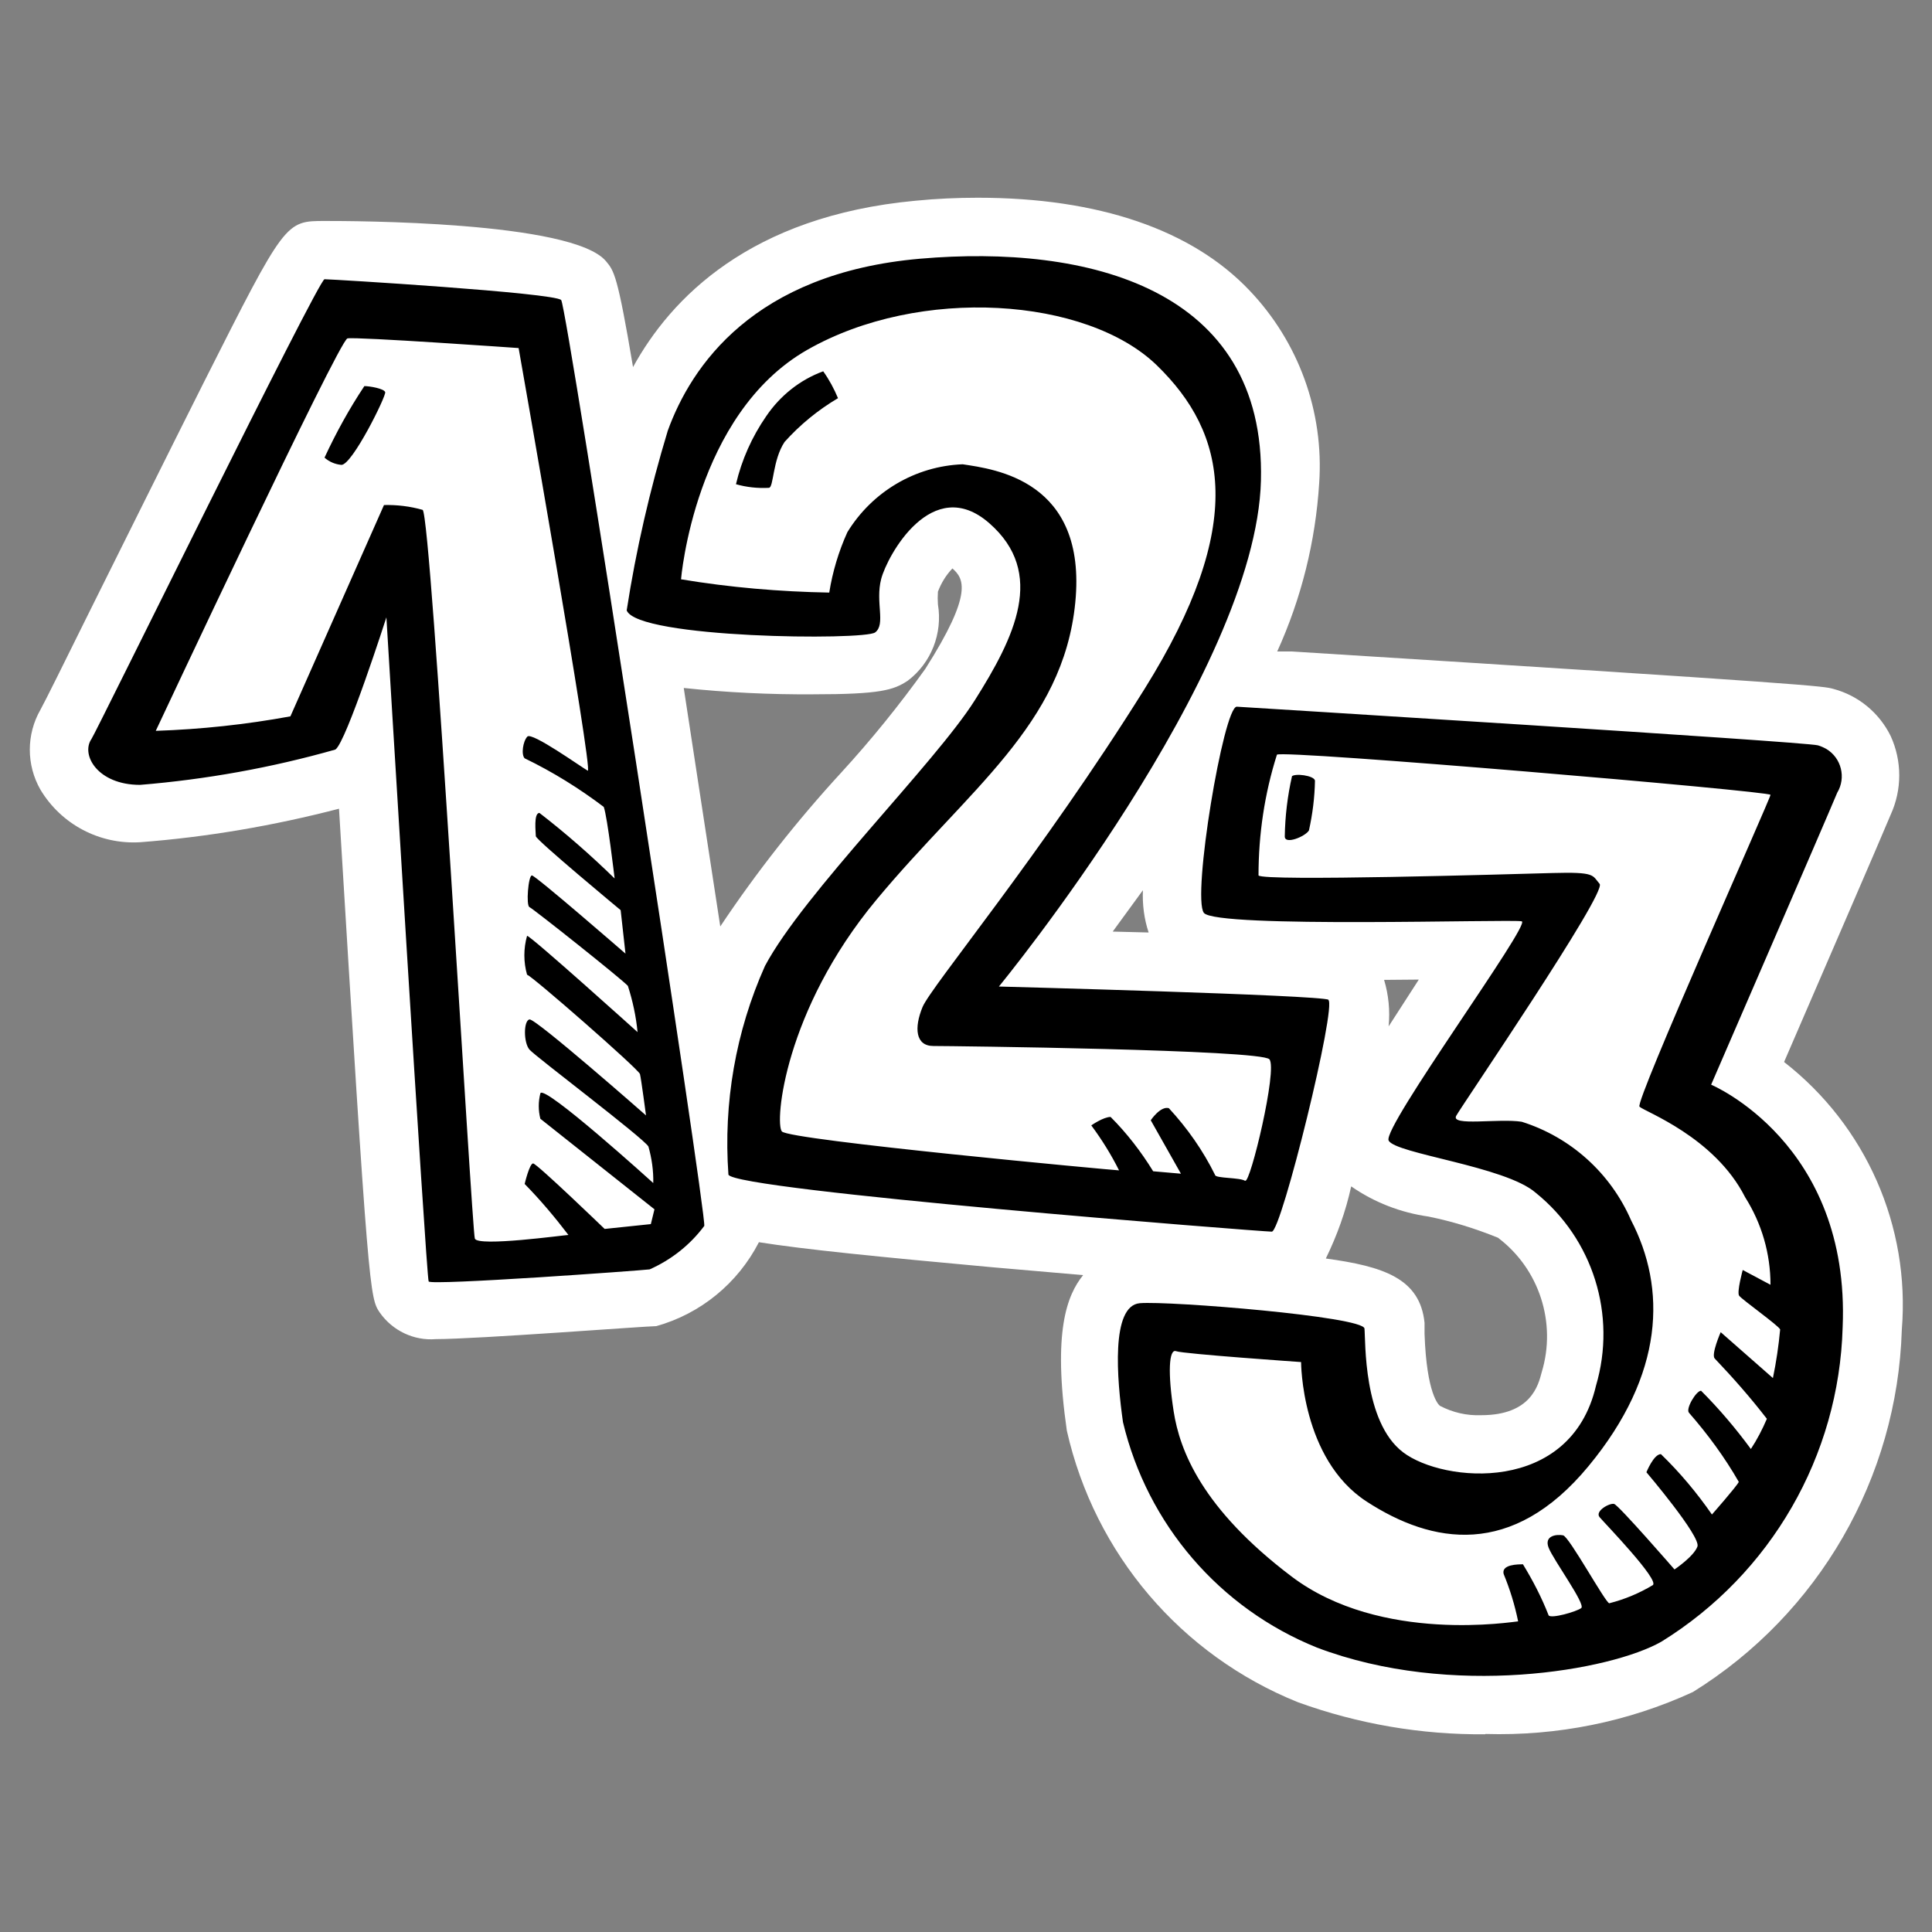
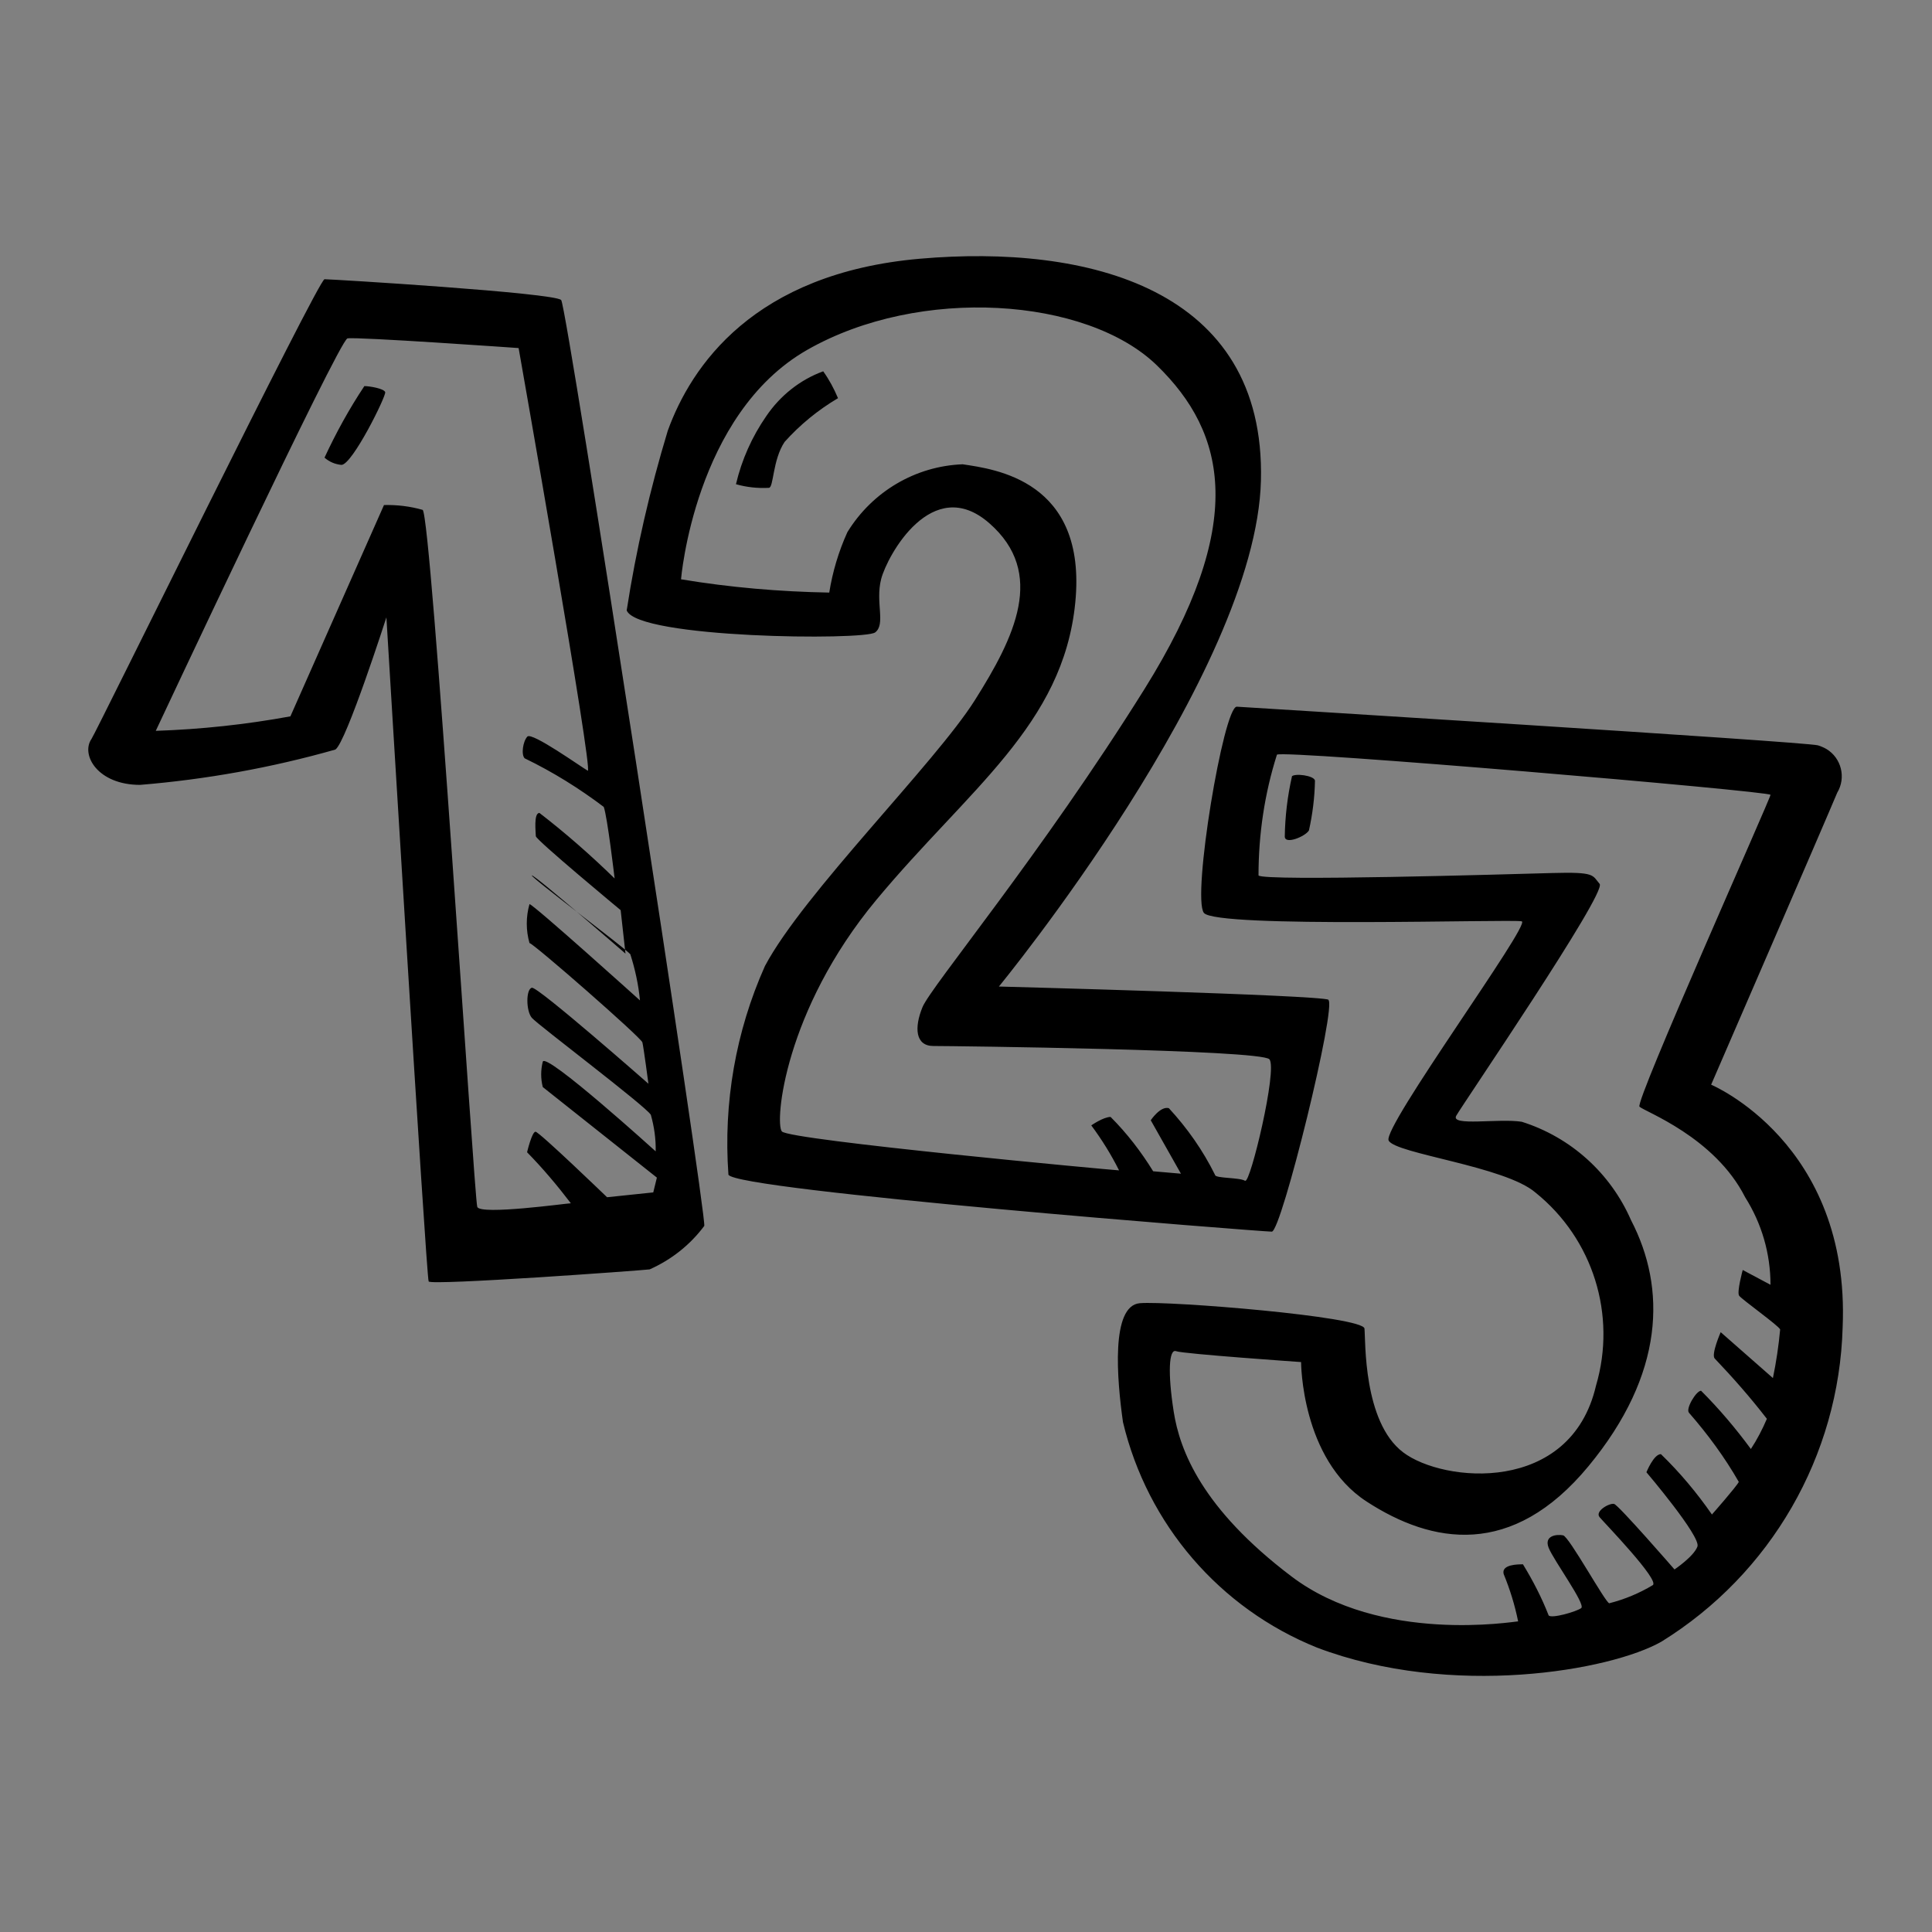
<svg xmlns="http://www.w3.org/2000/svg" version="1.1" id="Ebene_1" x="0px" y="0px" viewBox="0 0 64 64" style="enable-background:new 0 0 64 64;" xml:space="preserve">
  <rect x="0" y="0" width="64" height="64" fill="#808080" stroke="none" />
-   <path style="fill:#FFFFFF;" d="M49.2,57.45c-2.11,0.02-4.21-0.34-6.2-1.06c-3.88-1.56-6.74-4.92-7.66-9c-0.47-3.27,0-4.48,0.54-5.15  l-3-0.26c-3.83-0.35-6.22-0.59-7.74-0.83c-0.7,1.36-1.93,2.37-3.4,2.78c-0.34,0-5.94,0.43-7.3,0.43c-0.73,0.06-1.44-0.28-1.86-0.88  c-0.33-0.49-0.37-0.55-1.35-16.69c-2.16,0.56-4.36,0.94-6.59,1.11c-1.34,0.08-2.61-0.59-3.3-1.74c-0.47-0.82-0.47-1.83,0-2.65  c0.15-0.27,0.78-1.54,1.61-3.22c1.12-2.25,2.6-5.23,3.81-7.64c2.69-5.33,2.69-5.33,4-5.33c0.84,0,8.23,0,9.32,1.34  c0.26,0.31,0.38,0.46,0.89,3.5c1.25-2.28,3.88-5,9.35-5.51c0.7-0.07,1.4-0.1,2.07-0.1c4,0,7.09,1.06,9,3.07  c1.63,1.71,2.47,4.02,2.31,6.38c-0.12,1.93-0.59,3.82-1.39,5.58h0.47c17.39,1.09,17.63,1.15,17.95,1.24  c0.83,0.22,1.52,0.79,1.9,1.56c0.38,0.83,0.38,1.78,0,2.61c-0.3,0.73-2.43,5.64-3.53,8.19c2.71,2.11,4.18,5.44,3.9,8.87  c-0.15,4.91-2.75,9.41-6.92,12c-2.15,0.99-4.5,1.46-6.87,1.39L49.2,57.45z M43.92,41.69c1.91,0.26,3.12,0.66,3.27,2.13v0.37  c0.07,2,0.47,2.35,0.51,2.38c0.42,0.22,0.89,0.33,1.37,0.31c1.65,0,1.89-1,2-1.42c0.5-1.64-0.08-3.43-1.45-4.46  c-0.74-0.3-1.51-0.54-2.3-0.7c-0.92-0.13-1.8-0.47-2.56-1C44.58,40.13,44.29,40.93,43.92,41.69z M45.85,32.46  C46,32.96,46.05,33.48,46,34l1-1.55L45.85,32.46z M38.05,30.89c-0.15-0.45-0.21-0.93-0.19-1.4l-1,1.37L38.05,30.89z M23.86,30.69  c1.2-1.8,2.54-3.5,4-5.09c1-1.09,1.93-2.24,2.79-3.44c1.61-2.53,1.27-3,0.9-3.33c-0.21,0.22-0.37,0.48-0.48,0.77  c-0.01,0.14-0.01,0.28,0,0.42c0.16,0.96-0.22,1.94-1,2.53C29.6,22.86,29.17,23,26.93,23c-1.43,0.01-2.86-0.06-4.28-0.21  C22.75,23.46,23.61,29.05,23.86,30.69z" />
-   <path d="M10.75,15.16c0.16,0.14,0.35,0.22,0.56,0.24c0.36,0,1.49-2.29,1.45-2.41s-0.52-0.2-0.69-0.2  C11.57,13.54,11.13,14.34,10.75,15.16z M27.27,12.3c-0.77,0.28-1.43,0.81-1.89,1.49c-0.47,0.68-0.81,1.44-1,2.25  c0.35,0.1,0.72,0.14,1.09,0.12c0.16,0,0.12-0.92,0.52-1.52c0.51-0.57,1.11-1.06,1.77-1.45C27.63,12.88,27.47,12.58,27.27,12.3z   M10.75,9.25c-0.2,0-7.56,15-7.72,15.23C2.67,25,3.23,26,4.64,26c2.19-0.18,4.36-0.57,6.47-1.17c0.36-0.24,1.69-4.38,1.69-4.38  s1.32,21.86,1.4,22s7-0.36,7.32-0.4c0.72-0.32,1.34-0.81,1.81-1.44c0.08-0.37-4.54-30.43-4.74-30.67S11,9.25,10.75,9.25z   M17.38,25.12c0.93,0.45,1.8,0.99,2.62,1.61c0.12,0.32,0.36,2.37,0.36,2.37c-0.79-0.77-1.62-1.5-2.49-2.17  c-0.2,0-0.12,0.65-0.12,0.77s2.81,2.45,2.81,2.45l0.16,1.44c0,0-2.98-2.59-3.1-2.59s-0.2,1-0.08,1.05s3.09,2.41,3.26,2.61  c0.16,0.5,0.27,1.01,0.32,1.53c0,0-3.54-3.19-3.66-3.19c-0.12,0.42-0.12,0.87,0,1.29c0.12,0,3.7,3.13,3.74,3.29s0.2,1.37,0.2,1.37  s-3.66-3.22-3.86-3.18s-0.2,0.77,0,1s3.78,2.93,3.94,3.21c0.11,0.39,0.17,0.8,0.16,1.21c0,0-3.64-3.3-3.74-2.97  c-0.07,0.28-0.07,0.56,0,0.84l3.78,3l-0.12,0.49l-1.53,0.16c0,0-2.25-2.17-2.37-2.17s-0.28,0.68-0.28,0.68  c0.52,0.53,1,1.1,1.45,1.69c-0.12,0-3,0.4-3.1,0.12S14.29,17.05,14,16.89c-0.42-0.12-0.85-0.17-1.28-0.16l-3.1,7  C8.15,24,6.66,24.16,5.16,24.21c0,0,6.07-12.94,6.35-13s5.67,0.32,5.67,0.32s2.49,14.11,2.29,14s-1.85-1.29-2-1.13  S17.26,25,17.38,25.12z M44.02,33.12c-0.28-0.16-10.93-0.44-10.93-0.44s8.52-10.37,8.68-16.76S36,8.09,30.48,8.57  s-7.59,3.57-8.36,5.7c-0.59,1.95-1.05,3.94-1.36,5.95c0.36,0.93,7.87,1,8.23,0.73s0-1,0.2-1.77s1.69-3.5,3.58-1.85  c1.89,1.65,0.84,3.78-0.48,5.87s-5.67,6.39-6.95,8.8c-0.97,2.17-1.38,4.54-1.21,6.91c0.16,0.52,17.68,1.89,18,1.89  s2.17-7.52,1.87-7.68L44.02,33.12z M41.25,39.12c-0.16-0.12-1-0.08-1-0.2c-0.4-0.81-0.92-1.55-1.53-2.21c-0.28-0.08-0.6,0.4-0.6,0.4  l1,1.77L38.2,38.8c-0.4-0.65-0.87-1.26-1.41-1.8c-0.24,0-0.64,0.28-0.64,0.28c0.35,0.47,0.66,0.97,0.92,1.49  c-0.12,0-10.93-1-11.17-1.29s0.08-4,3.13-7.67s6.19-5.79,6.59-9.85s-2.69-4.42-3.73-4.58c-1.57,0.06-3,0.91-3.82,2.25  c-0.29,0.64-0.49,1.31-0.6,2c-1.65-0.03-3.29-0.17-4.91-0.44c0,0,0.45-5.47,4.18-7.6S36,9.85,38.32,12.1s3,5.27-0.41,10.73  s-7.07,9.85-7.35,10.53s-0.24,1.29,0.36,1.29s10.85,0.12,11.13,0.44s-0.64,4.14-0.8,4.02L41.25,39.12z M56.68,35.94  c0,0,3.78-8.72,4.18-9.68c0.3-0.5,0.14-1.15-0.36-1.45c-0.09-0.05-0.18-0.09-0.28-0.12c-0.44-0.12-19.09-1.27-19.25-1.28  c-0.44,0-1.49,6.31-1.09,6.83s10.21,0.2,10.53,0.28s-4.62,6.82-4.41,7.26s3.86,0.85,4.87,1.73c1.9,1.53,2.69,4.05,2,6.39  c-0.84,3.62-5.06,3.22-6.39,2.21s-1.24-3.7-1.28-4.1s-6.47-0.92-7.44-0.84S37,45.7,37.2,47.11c0.81,3.39,3.2,6.17,6.43,7.47  c4.46,1.69,9.73,0.76,11.41-0.2c3.62-2.24,5.88-6.15,6-10.41c0.26-6.11-4.36-8.04-4.36-8.04V35.94z M56.8,45  c0.61,0.64,1.19,1.3,1.73,2c-0.15,0.35-0.32,0.68-0.53,1c-0.5-0.68-1.05-1.33-1.65-1.93c-0.16,0-0.52,0.6-0.4,0.73  c0.62,0.71,1.18,1.47,1.65,2.29c-0.08,0.16-0.89,1.08-0.89,1.08c-0.5-0.72-1.06-1.39-1.69-2c-0.24,0-0.48,0.6-0.48,0.6  s1.81,2.13,1.69,2.46s-0.76,0.76-0.76,0.76s-1.85-2.13-2-2.17s-0.65,0.24-0.48,0.44s2,2.09,1.76,2.25c-0.45,0.27-0.93,0.47-1.44,0.6  c-0.12,0-1.33-2.21-1.53-2.25s-0.64,0-0.48,0.41s1.24,1.88,1.08,2s-1,0.36-1.08,0.24c-0.23-0.59-0.52-1.15-0.85-1.69  c-0.16,0-0.72,0-0.64,0.32c0.21,0.51,0.37,1.03,0.48,1.57c-0.12,0-4.54,0.76-7.51-1.49s-3.7-4.18-3.9-5.46s-0.16-2.09,0.08-2  s4.14,0.36,4.14,0.36s0,3.21,2.17,4.62s4.82,1.89,7.35-1.17s2.58-5.9,1.41-8.15c-0.68-1.56-2-2.75-3.62-3.26  c-0.76-0.12-2.37,0.16-2.17-0.2s5-7.39,4.75-7.68s-0.13-0.4-1.57-0.36S41.85,29.2,41.69,29c0-1.36,0.2-2.71,0.61-4  c0.17-0.17,16.35,1.21,16.35,1.33s-4.5,10.17-4.34,10.33s2.49,1,3.5,3c0.55,0.87,0.84,1.87,0.84,2.9l-0.92-0.49  c0,0-0.2,0.73-0.12,0.85s1.32,1,1.36,1.12c-0.05,0.54-0.13,1.08-0.24,1.61L57,44.13C57,44.13,56.68,44.86,56.8,45L56.8,45z   M42.8,25.71c-0.15,0.66-0.23,1.33-0.24,2c0,0.28,0.68,0,0.8-0.2c0.12-0.54,0.19-1.09,0.2-1.65c-0.02-0.17-0.69-0.26-0.78-0.13  L42.8,25.71z" />
+   <path d="M10.75,15.16c0.16,0.14,0.35,0.22,0.56,0.24c0.36,0,1.49-2.29,1.45-2.41s-0.52-0.2-0.69-0.2  C11.57,13.54,11.13,14.34,10.75,15.16z M27.27,12.3c-0.77,0.28-1.43,0.81-1.89,1.49c-0.47,0.68-0.81,1.44-1,2.25  c0.35,0.1,0.72,0.14,1.09,0.12c0.16,0,0.12-0.92,0.52-1.52c0.51-0.57,1.11-1.06,1.77-1.45C27.63,12.88,27.47,12.58,27.27,12.3z   M10.75,9.25c-0.2,0-7.56,15-7.72,15.23C2.67,25,3.23,26,4.64,26c2.19-0.18,4.36-0.57,6.47-1.17c0.36-0.24,1.69-4.38,1.69-4.38  s1.32,21.86,1.4,22s7-0.36,7.32-0.4c0.72-0.32,1.34-0.81,1.81-1.44c0.08-0.37-4.54-30.43-4.74-30.67S11,9.25,10.75,9.25z   M17.38,25.12c0.93,0.45,1.8,0.99,2.62,1.61c0.12,0.32,0.36,2.37,0.36,2.37c-0.79-0.77-1.62-1.5-2.49-2.17  c-0.2,0-0.12,0.65-0.12,0.77s2.81,2.45,2.81,2.45l0.16,1.44c0,0-2.98-2.59-3.1-2.59s3.09,2.41,3.26,2.61  c0.16,0.5,0.27,1.01,0.32,1.53c0,0-3.54-3.19-3.66-3.19c-0.12,0.42-0.12,0.87,0,1.29c0.12,0,3.7,3.13,3.74,3.29s0.2,1.37,0.2,1.37  s-3.66-3.22-3.86-3.18s-0.2,0.77,0,1s3.78,2.93,3.94,3.21c0.11,0.39,0.17,0.8,0.16,1.21c0,0-3.64-3.3-3.74-2.97  c-0.07,0.28-0.07,0.56,0,0.84l3.78,3l-0.12,0.49l-1.53,0.16c0,0-2.25-2.17-2.37-2.17s-0.28,0.68-0.28,0.68  c0.52,0.53,1,1.1,1.45,1.69c-0.12,0-3,0.4-3.1,0.12S14.29,17.05,14,16.89c-0.42-0.12-0.85-0.17-1.28-0.16l-3.1,7  C8.15,24,6.66,24.16,5.16,24.21c0,0,6.07-12.94,6.35-13s5.67,0.32,5.67,0.32s2.49,14.11,2.29,14s-1.85-1.29-2-1.13  S17.26,25,17.38,25.12z M44.02,33.12c-0.28-0.16-10.93-0.44-10.93-0.44s8.52-10.37,8.68-16.76S36,8.09,30.48,8.57  s-7.59,3.57-8.36,5.7c-0.59,1.95-1.05,3.94-1.36,5.95c0.36,0.93,7.87,1,8.23,0.73s0-1,0.2-1.77s1.69-3.5,3.58-1.85  c1.89,1.65,0.84,3.78-0.48,5.87s-5.67,6.39-6.95,8.8c-0.97,2.17-1.38,4.54-1.21,6.91c0.16,0.52,17.68,1.89,18,1.89  s2.17-7.52,1.87-7.68L44.02,33.12z M41.25,39.12c-0.16-0.12-1-0.08-1-0.2c-0.4-0.81-0.92-1.55-1.53-2.21c-0.28-0.08-0.6,0.4-0.6,0.4  l1,1.77L38.2,38.8c-0.4-0.65-0.87-1.26-1.41-1.8c-0.24,0-0.64,0.28-0.64,0.28c0.35,0.47,0.66,0.97,0.92,1.49  c-0.12,0-10.93-1-11.17-1.29s0.08-4,3.13-7.67s6.19-5.79,6.59-9.85s-2.69-4.42-3.73-4.58c-1.57,0.06-3,0.91-3.82,2.25  c-0.29,0.64-0.49,1.31-0.6,2c-1.65-0.03-3.29-0.17-4.91-0.44c0,0,0.45-5.47,4.18-7.6S36,9.85,38.32,12.1s3,5.27-0.41,10.73  s-7.07,9.85-7.35,10.53s-0.24,1.29,0.36,1.29s10.85,0.12,11.13,0.44s-0.64,4.14-0.8,4.02L41.25,39.12z M56.68,35.94  c0,0,3.78-8.72,4.18-9.68c0.3-0.5,0.14-1.15-0.36-1.45c-0.09-0.05-0.18-0.09-0.28-0.12c-0.44-0.12-19.09-1.27-19.25-1.28  c-0.44,0-1.49,6.31-1.09,6.83s10.21,0.2,10.53,0.28s-4.62,6.82-4.41,7.26s3.86,0.85,4.87,1.73c1.9,1.53,2.69,4.05,2,6.39  c-0.84,3.62-5.06,3.22-6.39,2.21s-1.24-3.7-1.28-4.1s-6.47-0.92-7.44-0.84S37,45.7,37.2,47.11c0.81,3.39,3.2,6.17,6.43,7.47  c4.46,1.69,9.73,0.76,11.41-0.2c3.62-2.24,5.88-6.15,6-10.41c0.26-6.11-4.36-8.04-4.36-8.04V35.94z M56.8,45  c0.61,0.64,1.19,1.3,1.73,2c-0.15,0.35-0.32,0.68-0.53,1c-0.5-0.68-1.05-1.33-1.65-1.93c-0.16,0-0.52,0.6-0.4,0.73  c0.62,0.71,1.18,1.47,1.65,2.29c-0.08,0.16-0.89,1.08-0.89,1.08c-0.5-0.72-1.06-1.39-1.69-2c-0.24,0-0.48,0.6-0.48,0.6  s1.81,2.13,1.69,2.46s-0.76,0.76-0.76,0.76s-1.85-2.13-2-2.17s-0.65,0.24-0.48,0.44s2,2.09,1.76,2.25c-0.45,0.27-0.93,0.47-1.44,0.6  c-0.12,0-1.33-2.21-1.53-2.25s-0.64,0-0.48,0.41s1.24,1.88,1.08,2s-1,0.36-1.08,0.24c-0.23-0.59-0.52-1.15-0.85-1.69  c-0.16,0-0.72,0-0.64,0.32c0.21,0.51,0.37,1.03,0.48,1.57c-0.12,0-4.54,0.76-7.51-1.49s-3.7-4.18-3.9-5.46s-0.16-2.09,0.08-2  s4.14,0.36,4.14,0.36s0,3.21,2.17,4.62s4.82,1.89,7.35-1.17s2.58-5.9,1.41-8.15c-0.68-1.56-2-2.75-3.62-3.26  c-0.76-0.12-2.37,0.16-2.17-0.2s5-7.39,4.75-7.68s-0.13-0.4-1.57-0.36S41.85,29.2,41.69,29c0-1.36,0.2-2.71,0.61-4  c0.17-0.17,16.35,1.21,16.35,1.33s-4.5,10.17-4.34,10.33s2.49,1,3.5,3c0.55,0.87,0.84,1.87,0.84,2.9l-0.92-0.49  c0,0-0.2,0.73-0.12,0.85s1.32,1,1.36,1.12c-0.05,0.54-0.13,1.08-0.24,1.61L57,44.13C57,44.13,56.68,44.86,56.8,45L56.8,45z   M42.8,25.71c-0.15,0.66-0.23,1.33-0.24,2c0,0.28,0.68,0,0.8-0.2c0.12-0.54,0.19-1.09,0.2-1.65c-0.02-0.17-0.69-0.26-0.78-0.13  L42.8,25.71z" />
</svg>